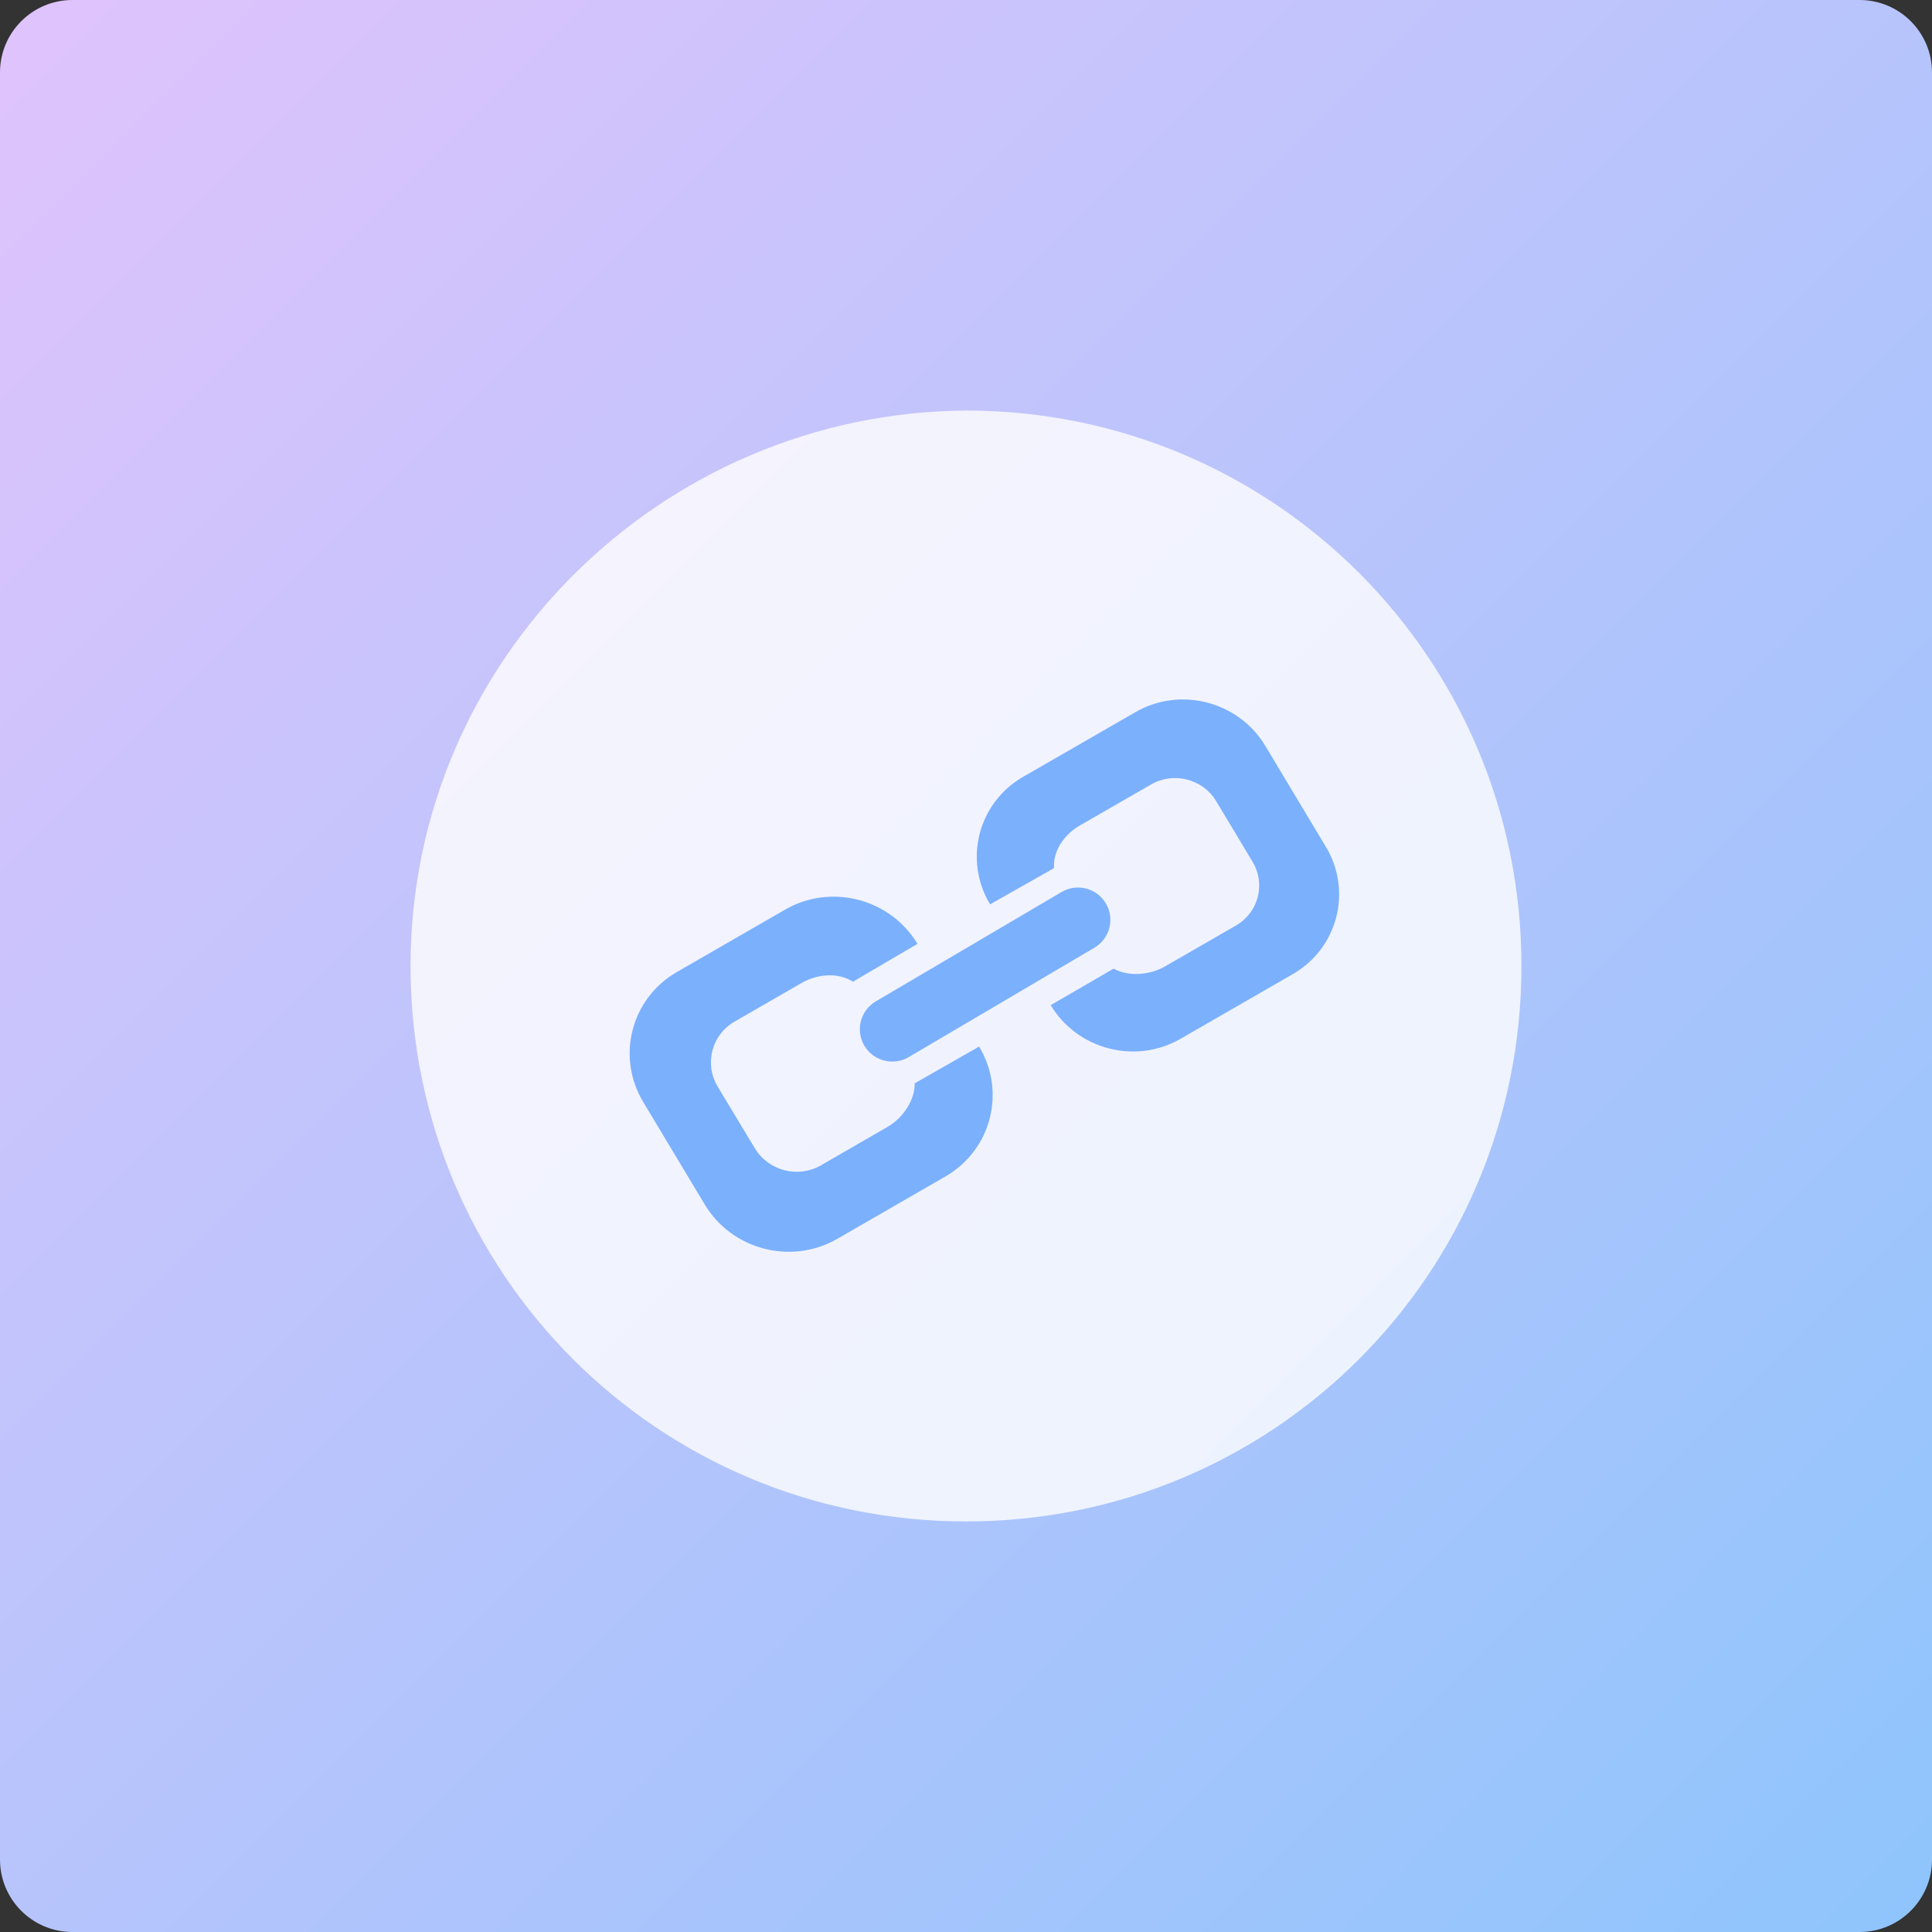
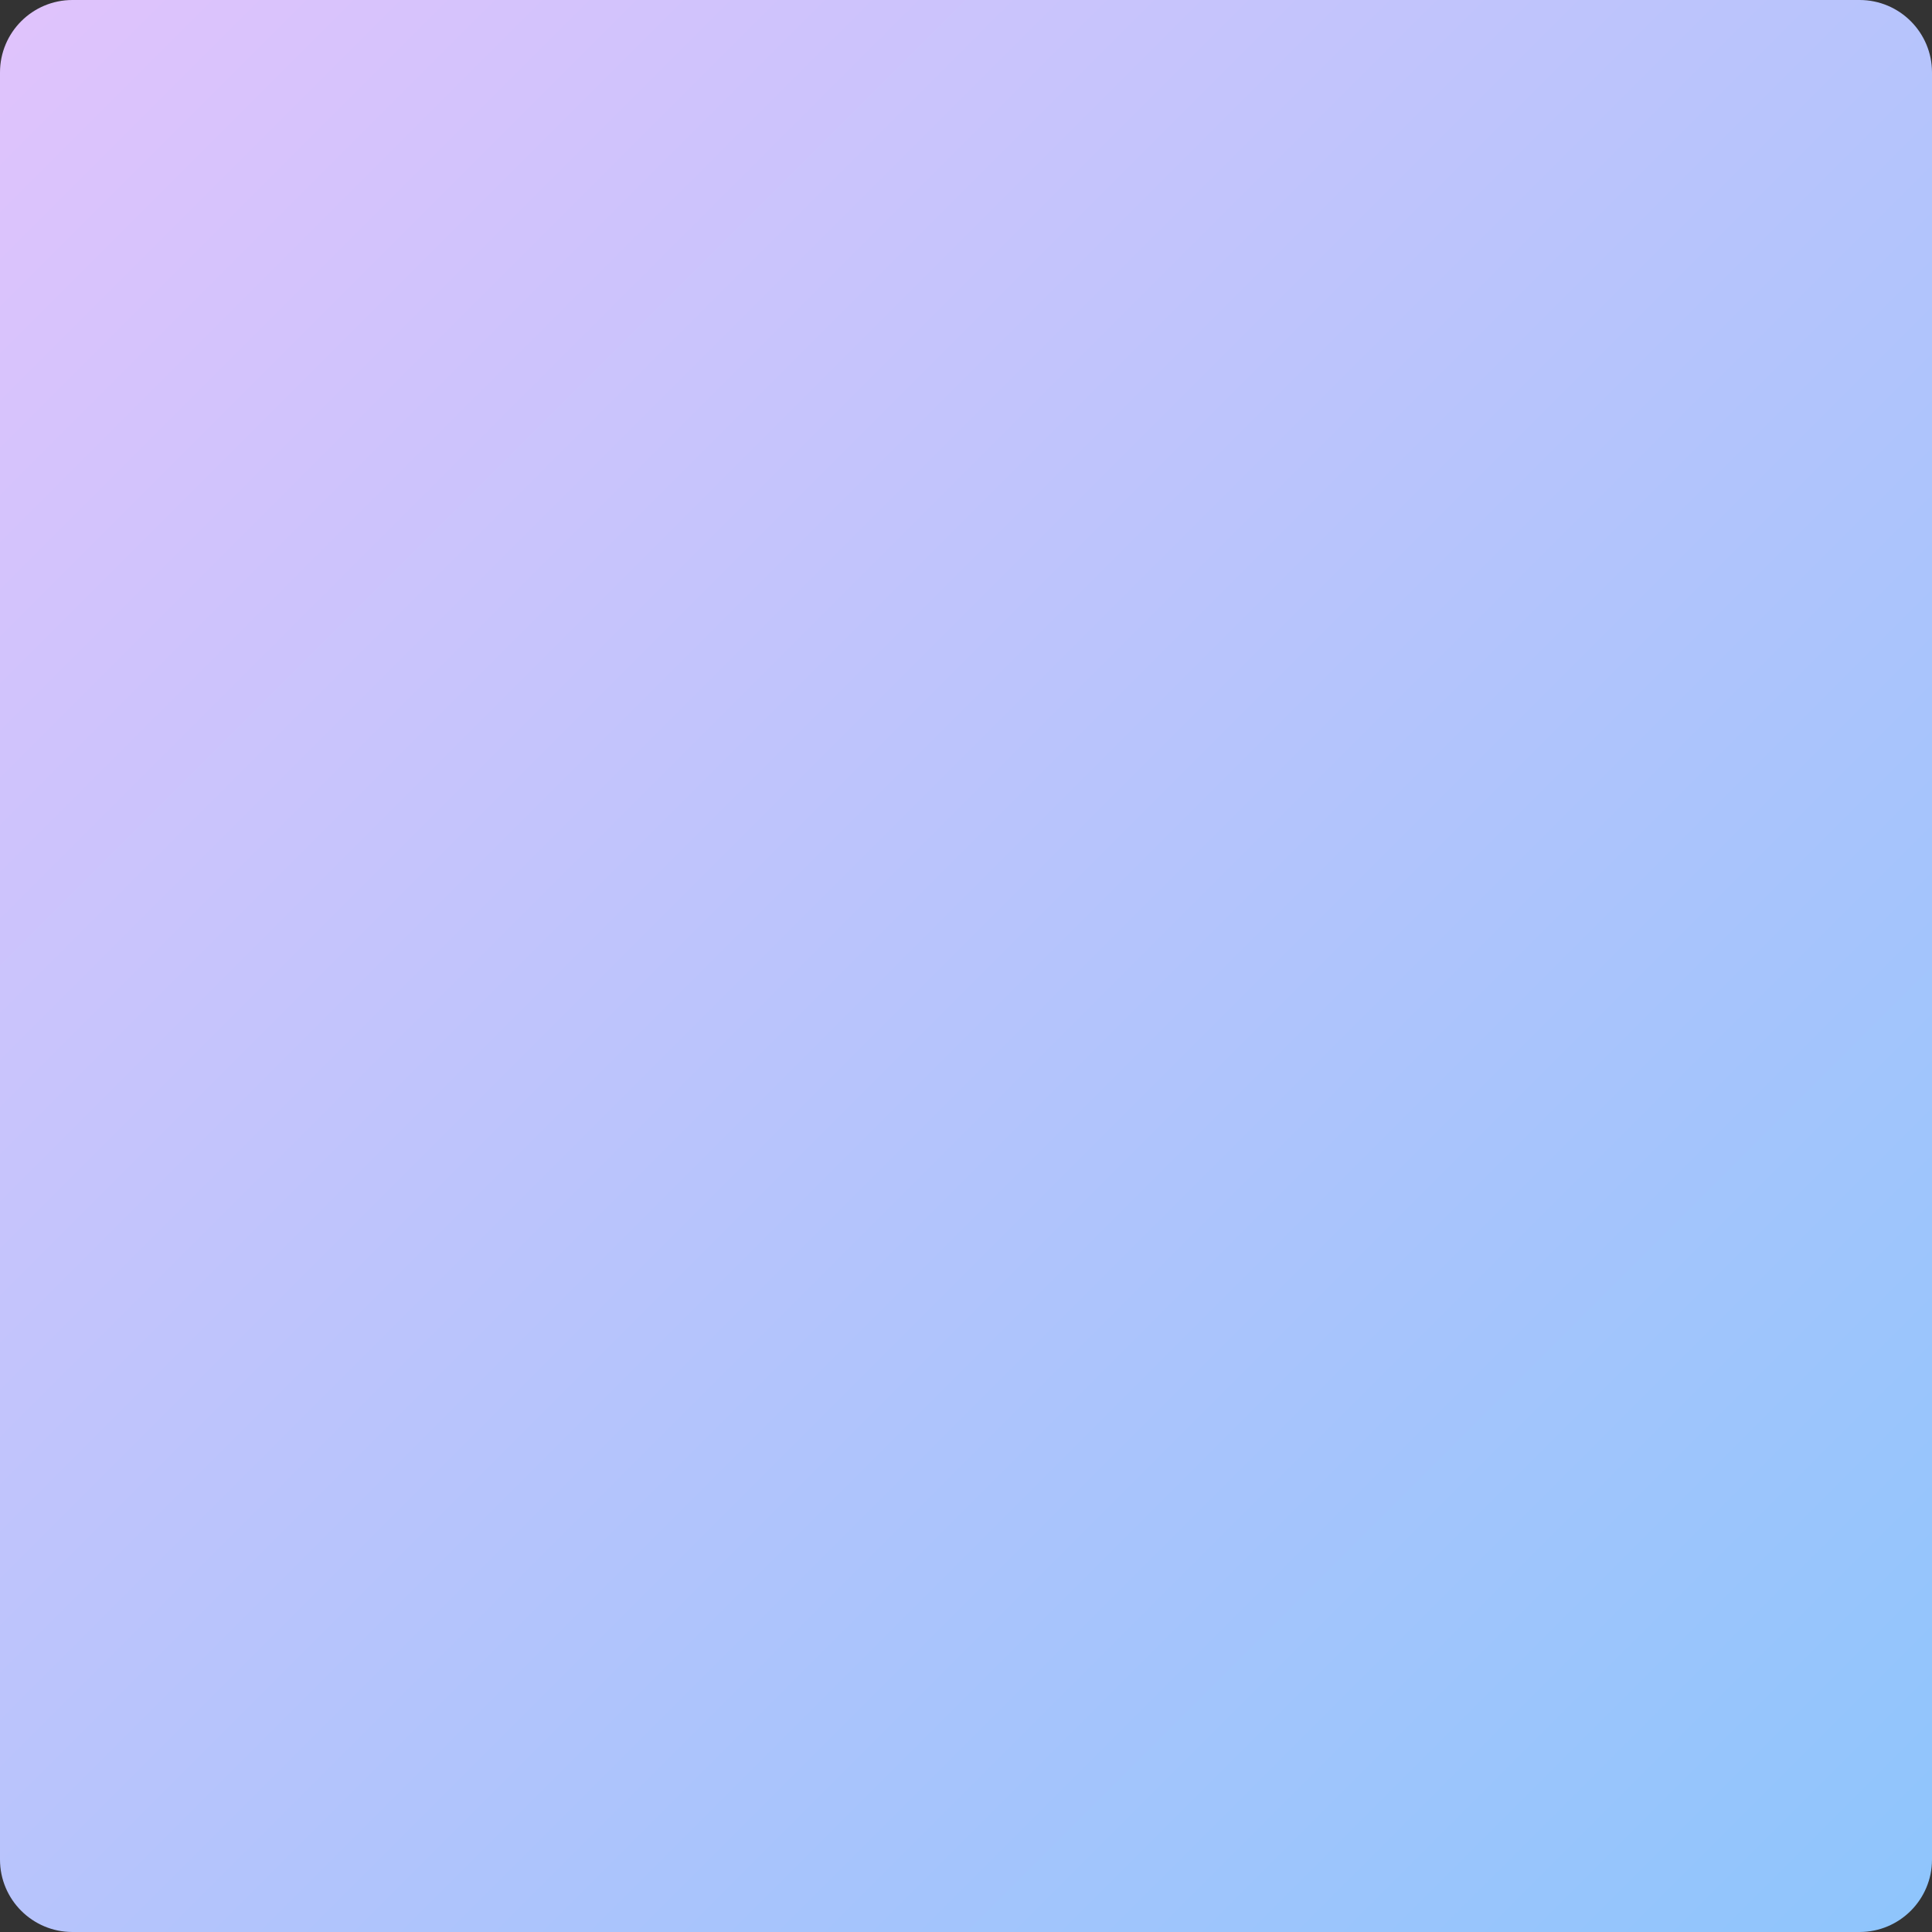
<svg xmlns="http://www.w3.org/2000/svg" fill="none" height="80" viewBox="0 0 80 80" width="80">
  <rect x="0" y="0" width="80" height="80" fill="#333333" stroke="none" />
  <linearGradient id="a" gradientUnits="userSpaceOnUse" x1="0" x2="80" y1="0" y2="80">
    <stop offset="0" stop-color="#e0c3fc" />
    <stop offset="1" stop-color="#8ec5fc" />
  </linearGradient>
  <clipPath id="b">
-     <path d="m0 0h27.071v27.071h-27.071z" transform="matrix(.969 .248 -.248 .969 30.988 23.912)" />
-   </clipPath>
+     </clipPath>
  <path d="m77 0h-74c-1.657 0-3 1.343-3 3v74c0 1.657 1.343 3 3 3h74c1.657 0 3-1.343 3-3v-74c0-1.657-1.343-3-3-3z" fill="url(#a)" />
-   <path d="m17 40c0 12.737 10.263 23 23 23 12.737 0 23-10.263 23-23s-10.263-23-23-23c-12.645.092-23 10.355-23 23z" fill="#fff" opacity=".8" />
  <g clip-path="url(#b)" fill="#7bb0fd">
-     <path d="m54.898 35.058-2.505-4.176c-1.111-1.841-3.518-2.468-5.378-1.393l-4.65 2.678c-1.862 1.073-2.475 3.439-1.368 5.279l2.649-1.499c-.049-.706.407-1.383 1.065-1.764l2.958-1.703c.936-.536 2.139-.225 2.691.697l1.505 2.505c.553.922.247 2.101-.684 2.64l-2.958 1.704c-.626.36-1.517.418-2.111.083l-2.606 1.512c1.108 1.844 3.515 2.467 5.378 1.393l4.645-2.676c1.867-1.074 2.477-3.439 1.369-5.281z" />
    <path d="m37.875 44.859c.014.681-.479 1.431-1.119 1.8l-2.764 1.595c-.948.546-2.174.228-2.738-.711l-1.537-2.549c-.563-.938-.248-2.148.699-2.691l2.766-1.594c.673-.386 1.516-.454 2.135-.058l2.674-1.568c-1.129-1.876-3.584-2.512-5.479-1.419l-4.484 2.585c-1.897 1.094-2.521 3.503-1.394 5.382l2.552 4.251c1.128 1.873 3.581 2.509 5.48 1.418l4.484-2.585c1.896-1.097 2.519-3.504 1.394-5.38z" />
    <path d="m35.789 43.297c.373.636 1.194.851 1.836.477l7.691-4.53c.64-.377.854-1.197.476-1.835-.375-.635-1.195-.848-1.833-.474l-7.692 4.528c-.639.375-.853 1.195-.478 1.835z" />
  </g>
</svg>